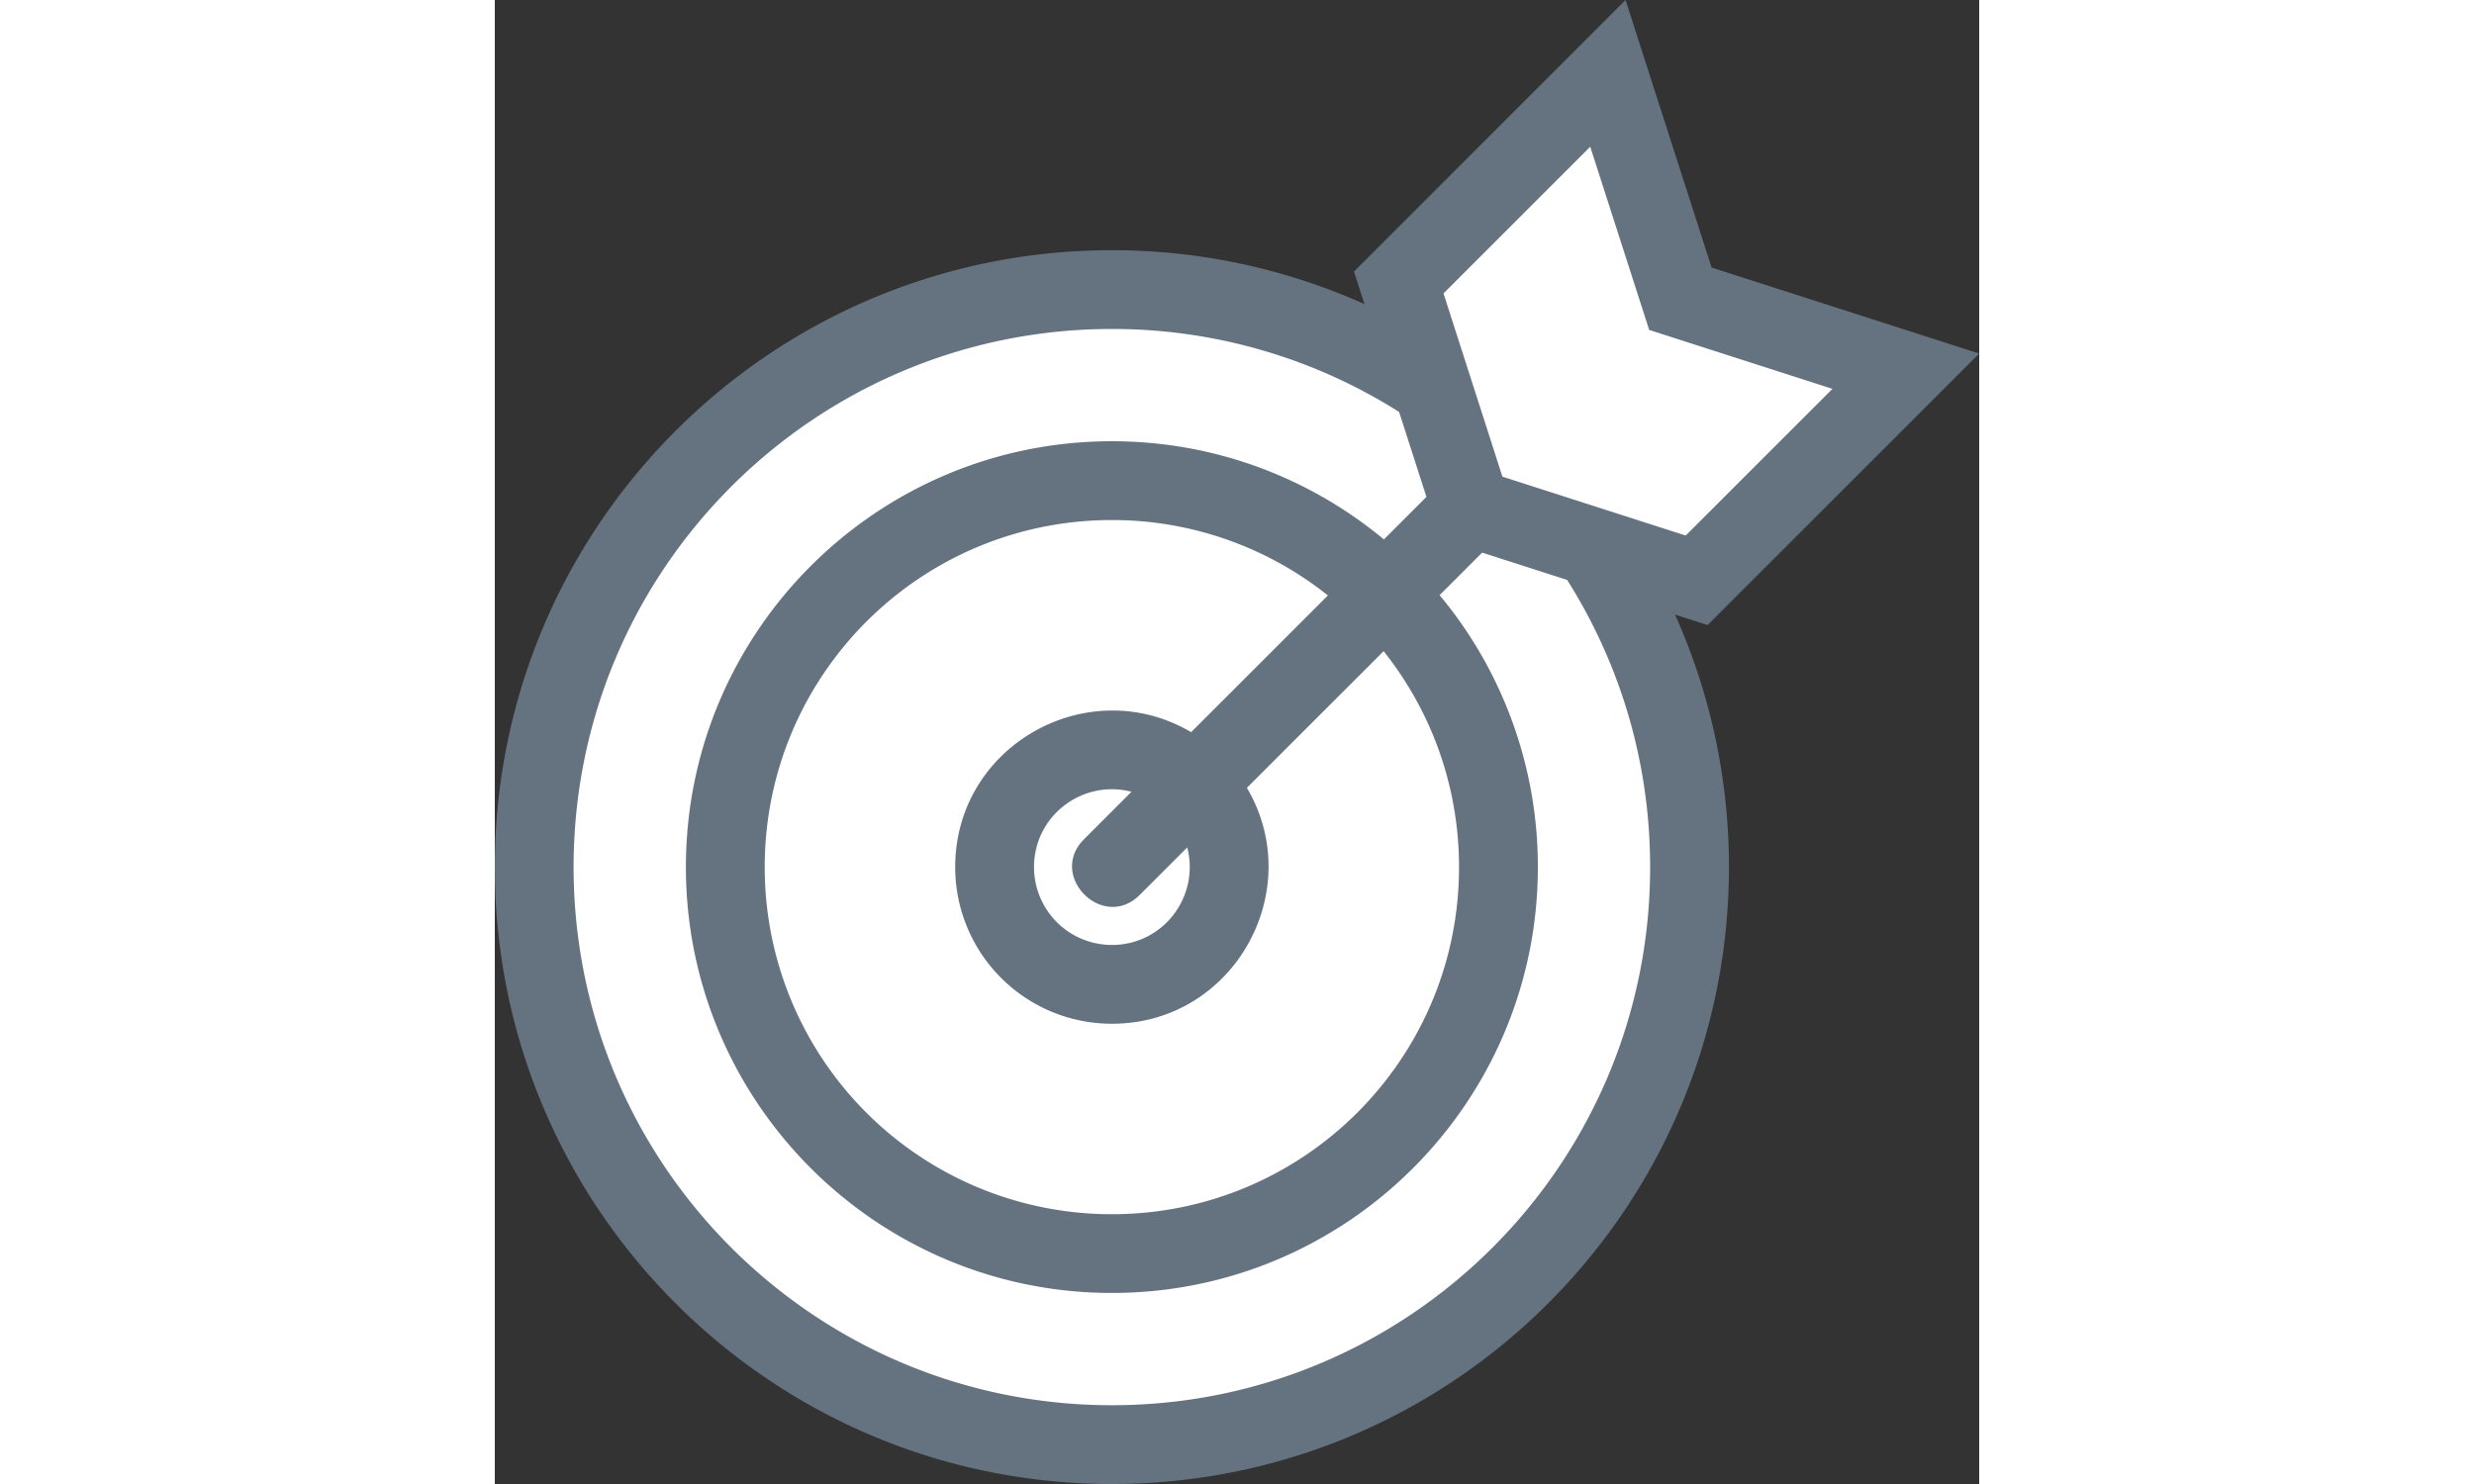
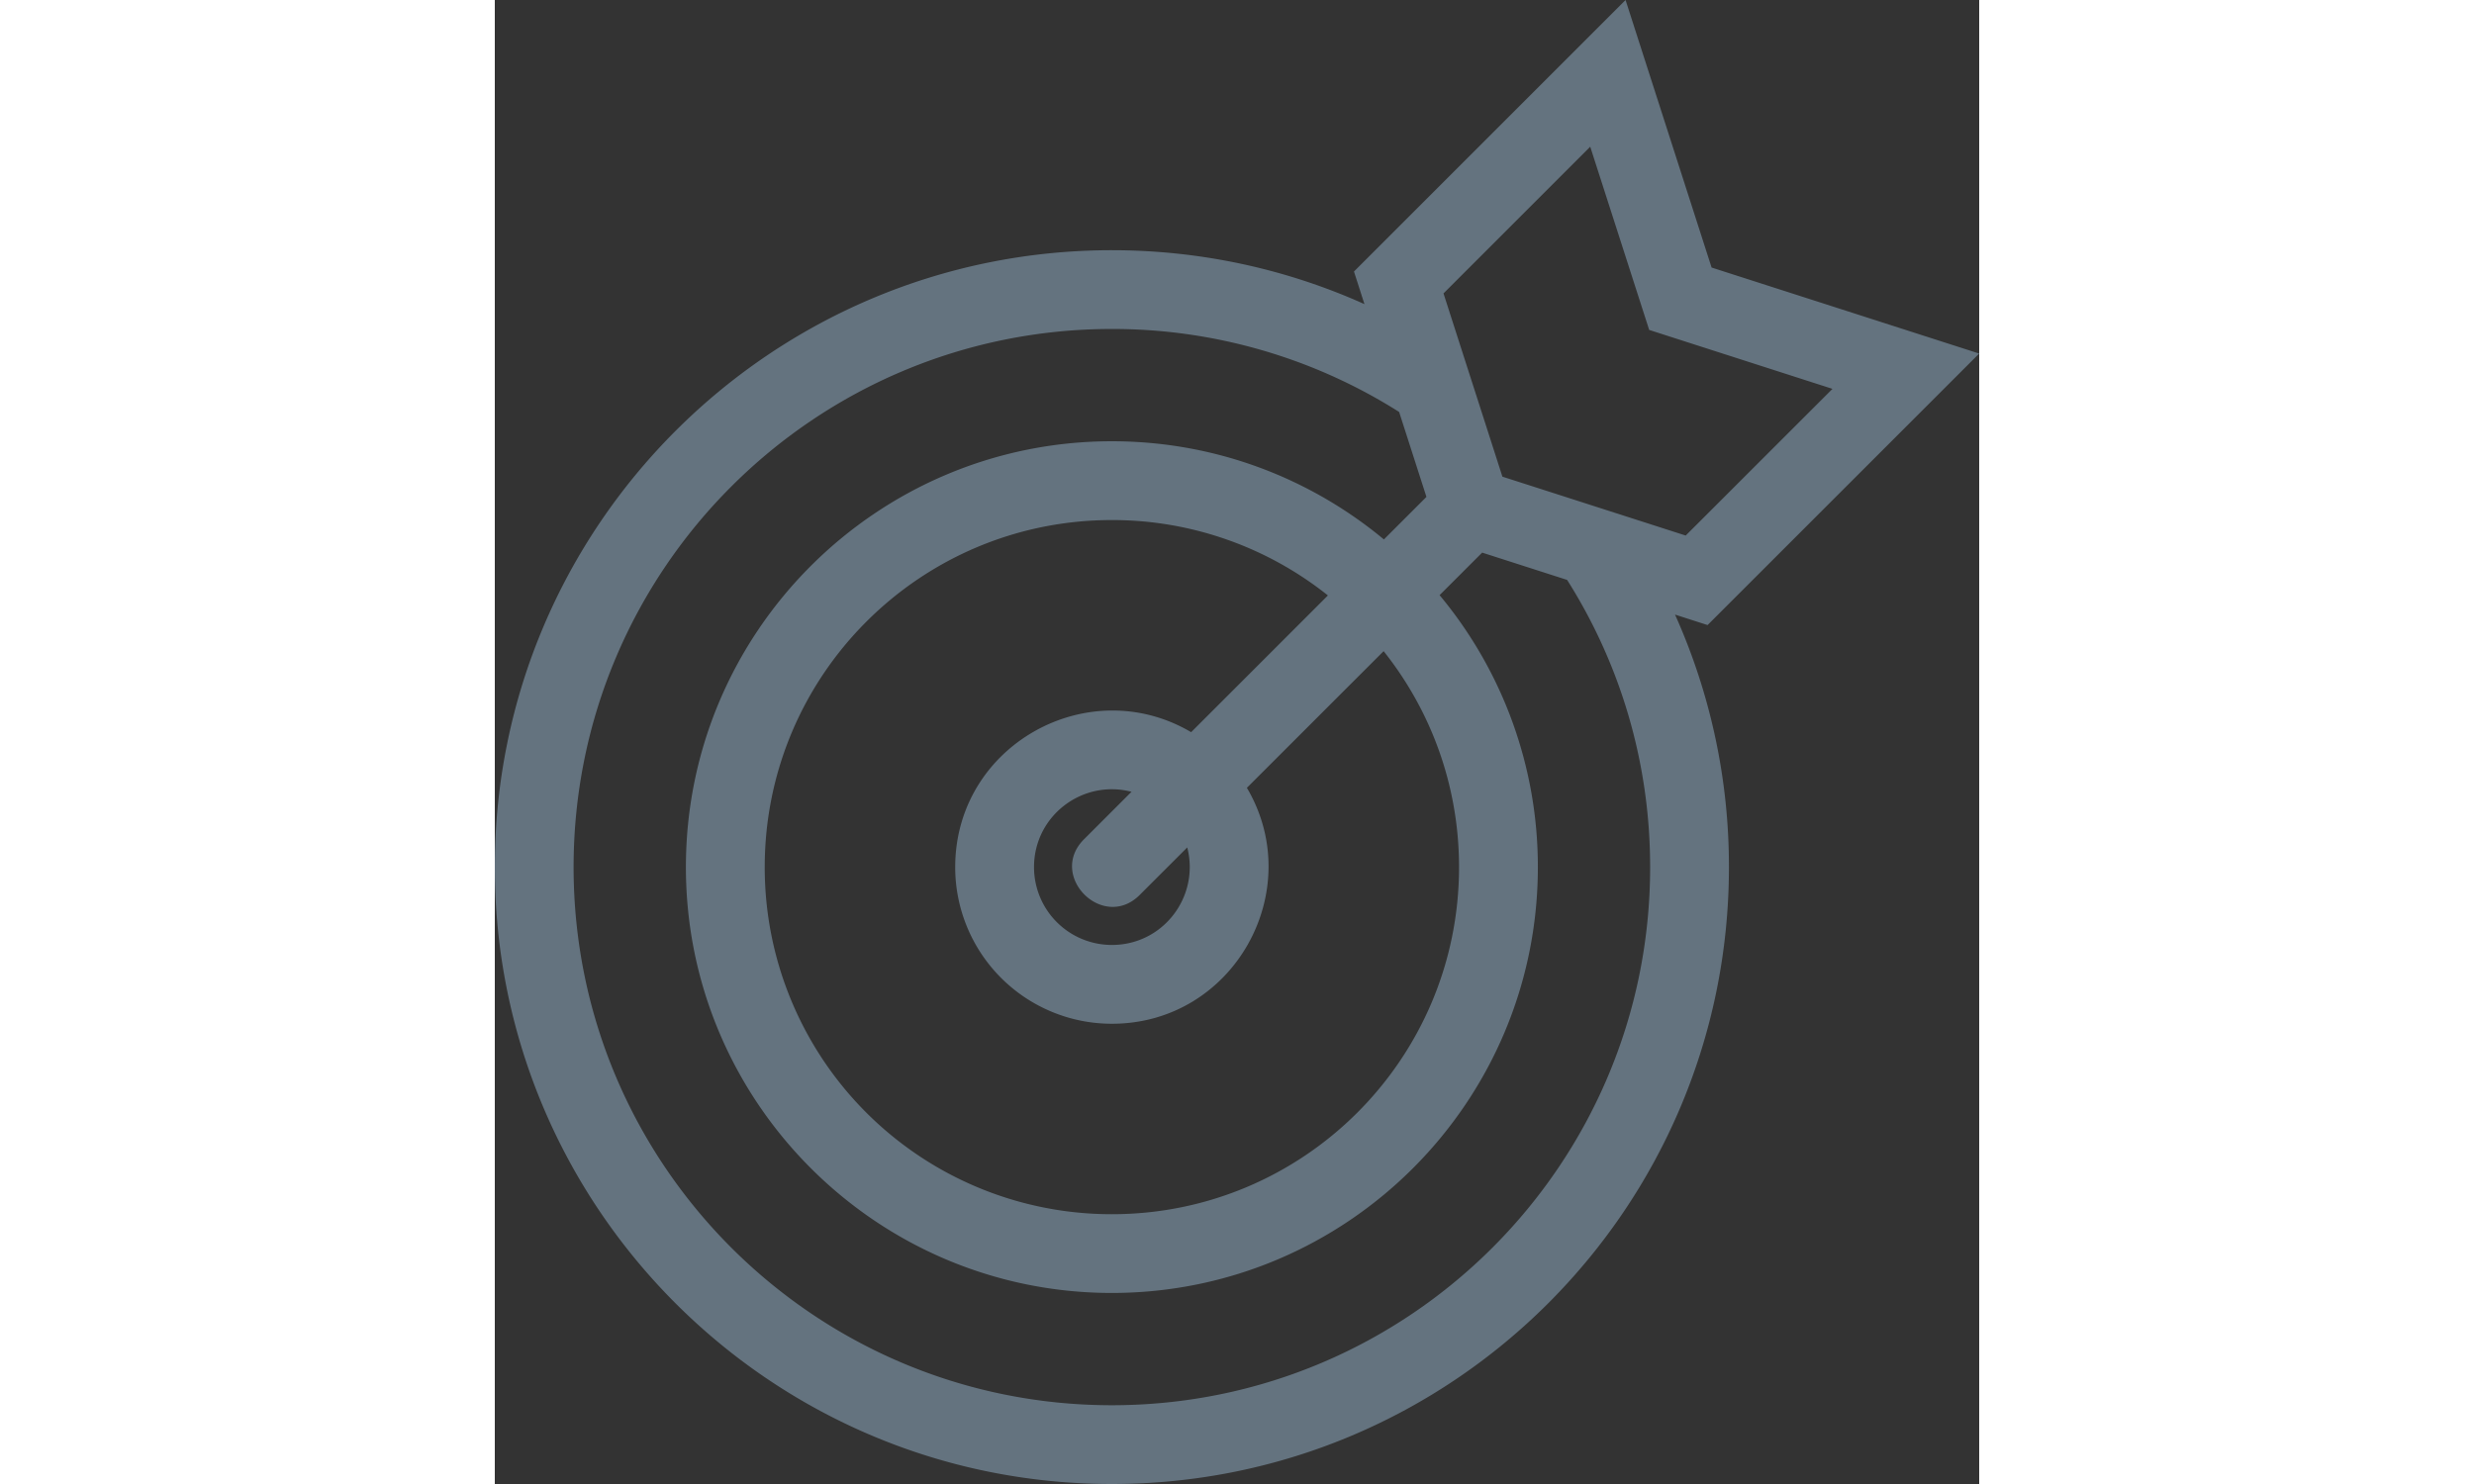
<svg xmlns="http://www.w3.org/2000/svg" fill="none" viewBox="0 0 50 50" height="30px">
  <rect x="0" y="0" width="50" height="50" fill="#333333" stroke="none" />
  <g clip-rule="evenodd" fill-rule="evenodd">
-     <path d="M20.755 48.113c10.42 0 18.868-8.447 18.868-18.868 0-10.42-8.448-18.868-18.868-18.868S1.887 18.825 1.887 29.245c0 10.42 8.447 18.868 18.868 18.868z" fill="#fff" />
-     <path d="M30.66 8.962l1.296 7.91 8.995 2.547 6.924-6.92-6.924-2.122-3.139-7.48z" fill="#fff" />
    <path d="M23.456 24.668l4.606-4.606a11.647 11.647 0 00-7.277-2.54c-6.461 0-11.693 5.232-11.693 11.693A11.684 11.684 0 0020.785 40.91c6.46 0 11.694-5.232 11.694-11.694 0-2.751-.951-5.28-2.54-7.277l-4.606 4.605c2.043 3.46-.436 7.949-4.548 7.949a5.276 5.276 0 01-5.277-5.277c0-4.112 4.487-6.589 7.948-4.547zm-1.733 5.485c-1.233 1.233-3.11-.643-1.876-1.876l1.6-1.6c-1.652-.427-3.284.807-3.284 2.538a2.622 2.622 0 002.622 2.623c1.734 0 2.964-1.632 2.539-3.286zm8.738-16.273a18.052 18.052 0 00-9.676-2.796c-10.014 0-18.131 8.117-18.131 18.131s8.117 18.131 18.131 18.131 18.131-8.117 18.131-18.13c0-3.559-1.025-6.877-2.796-9.677l-2.862-.92-1.434 1.433a14.292 14.292 0 013.31 9.163c0 7.919-6.43 14.348-14.349 14.348-7.916 0-14.348-6.432-14.348-14.348 0-7.92 6.43-14.348 14.348-14.348 3.483 0 6.678 1.244 9.163 3.308l1.433-1.433zm-9.676-5.45c3.031 0 5.91.65 8.508 1.817l-.353-1.099L38.088 0l2.898 9.014L50 11.912l-9.149 9.148-1.097-.353a20.713 20.713 0 011.816 8.508C41.57 40.694 32.263 50 20.785 50 9.306 50 0 40.694 0 29.215 0 17.737 9.306 8.43 20.785 8.43zm13.155 7.63l6.174 1.984 4.944-4.942-6.174-1.986-1.986-6.173-4.942 4.943z" fill="#64737f" />
  </g>
</svg>